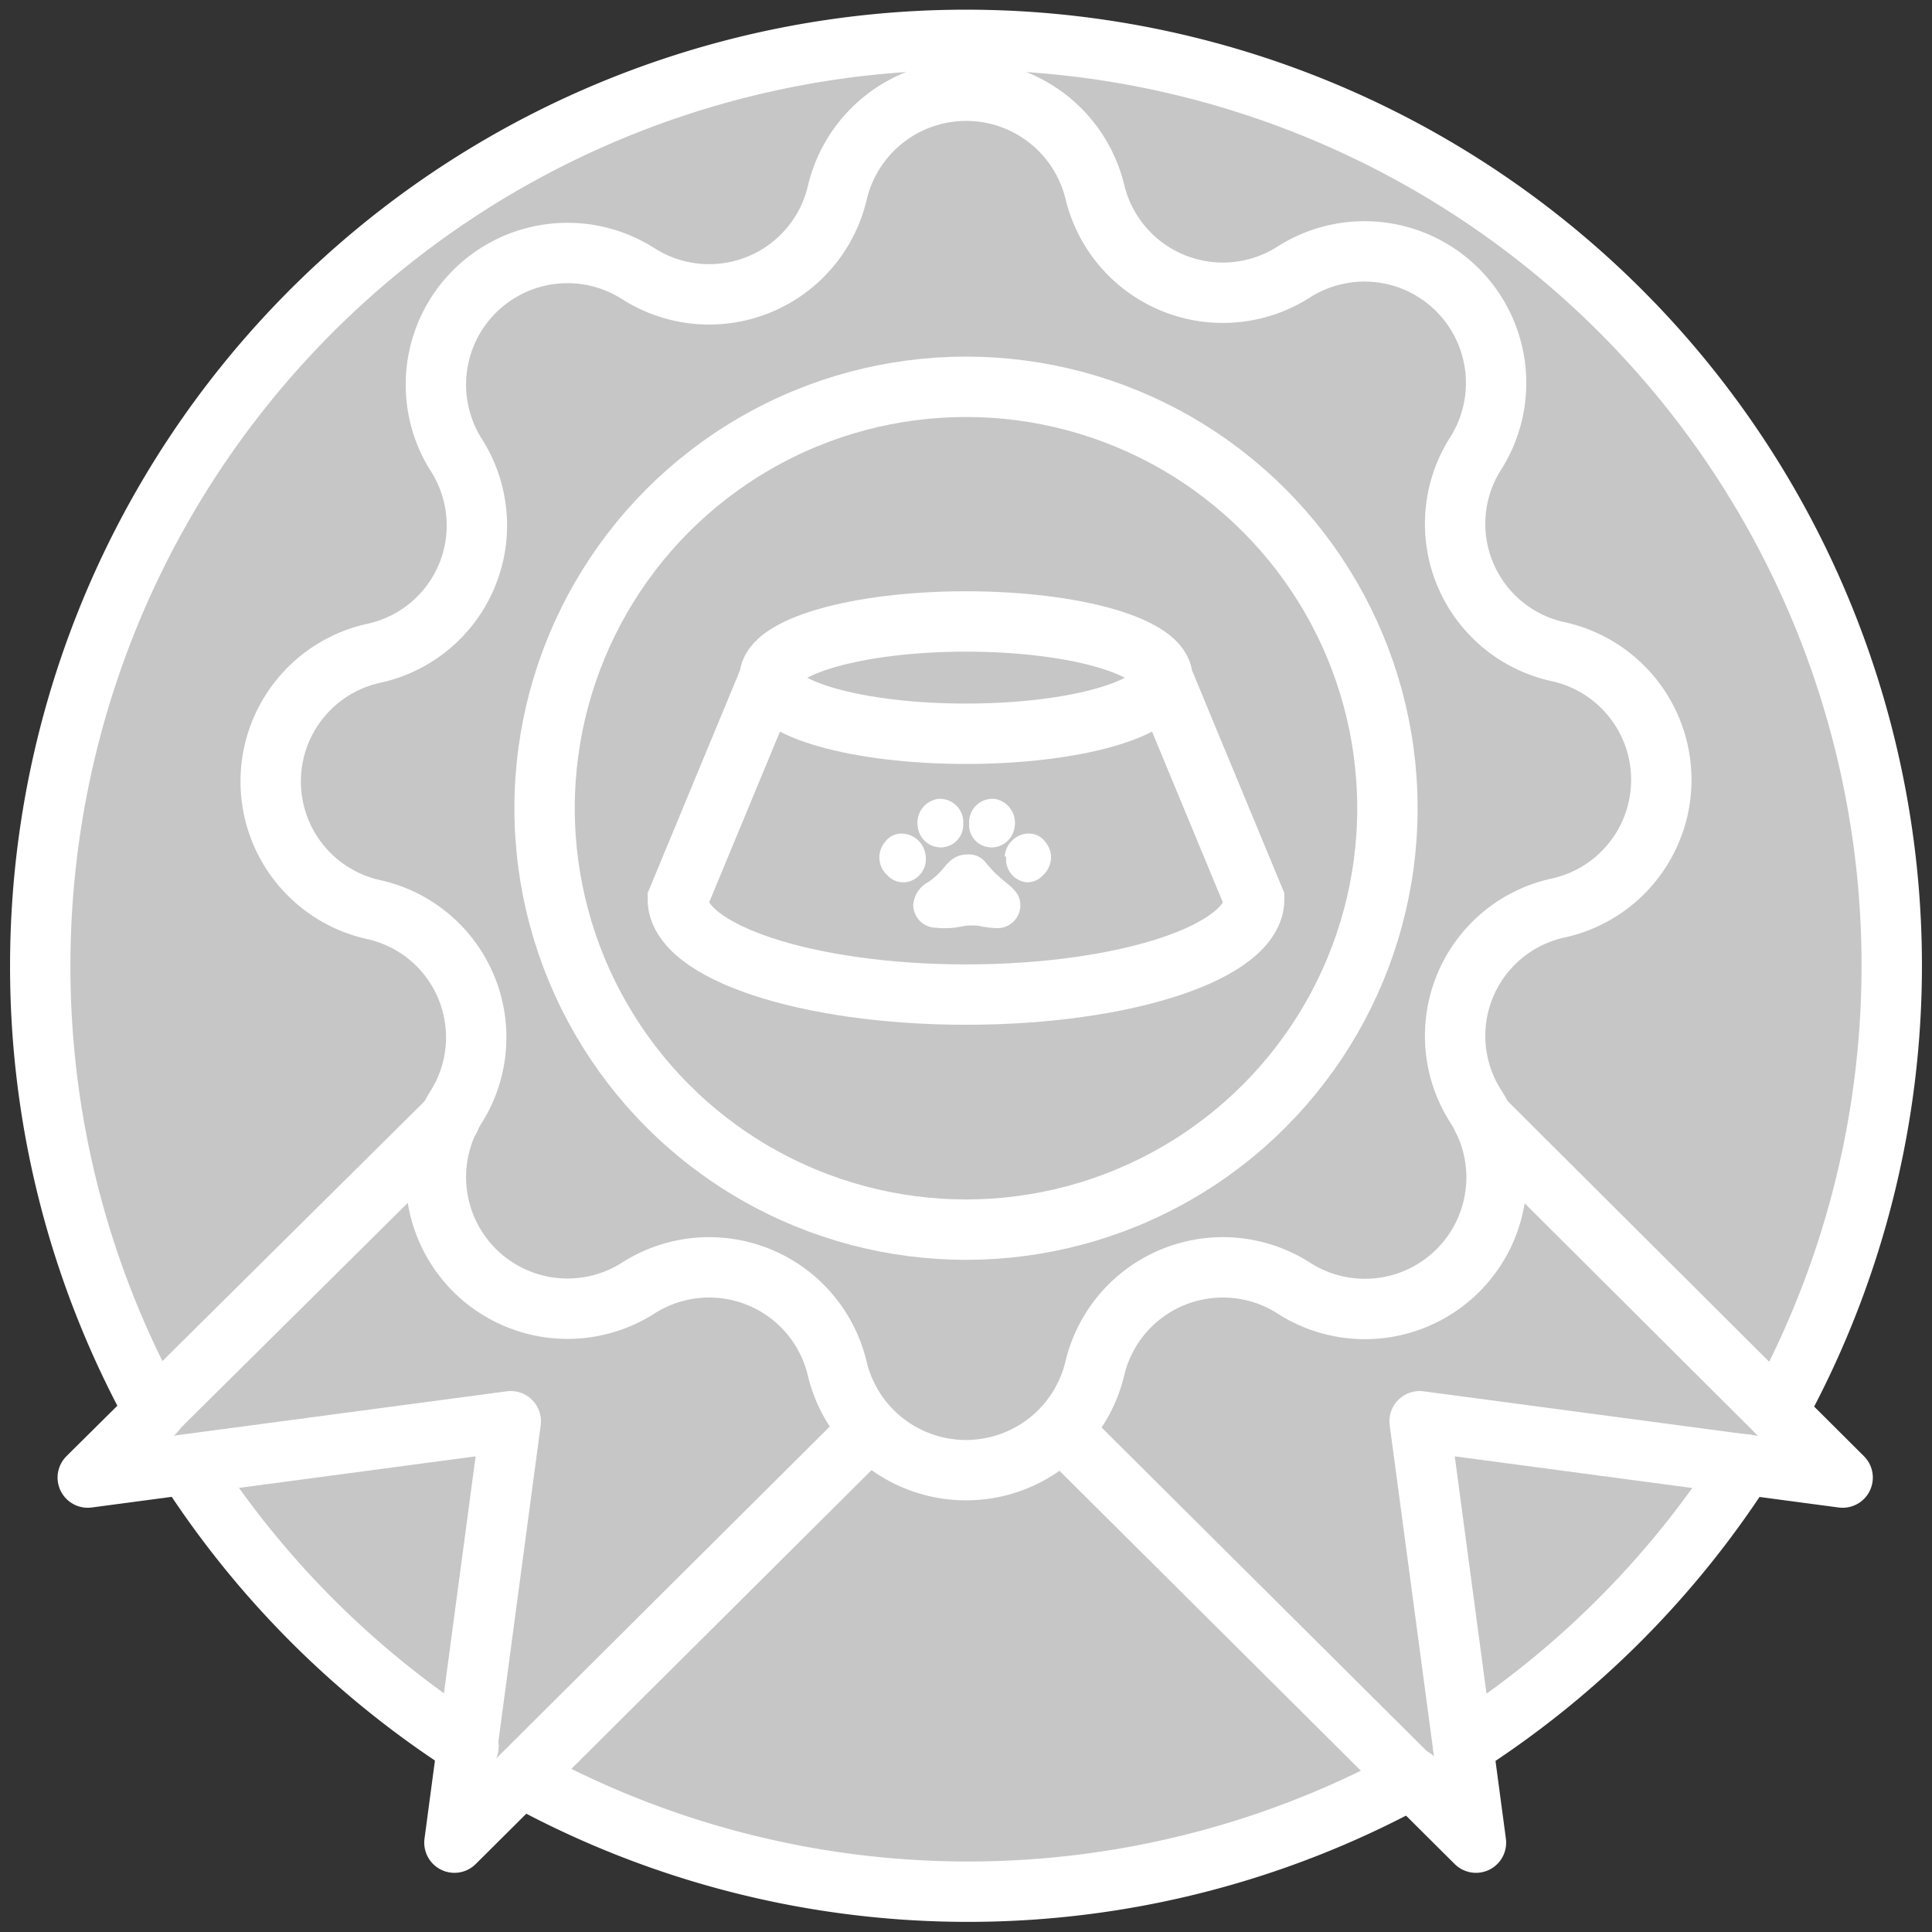
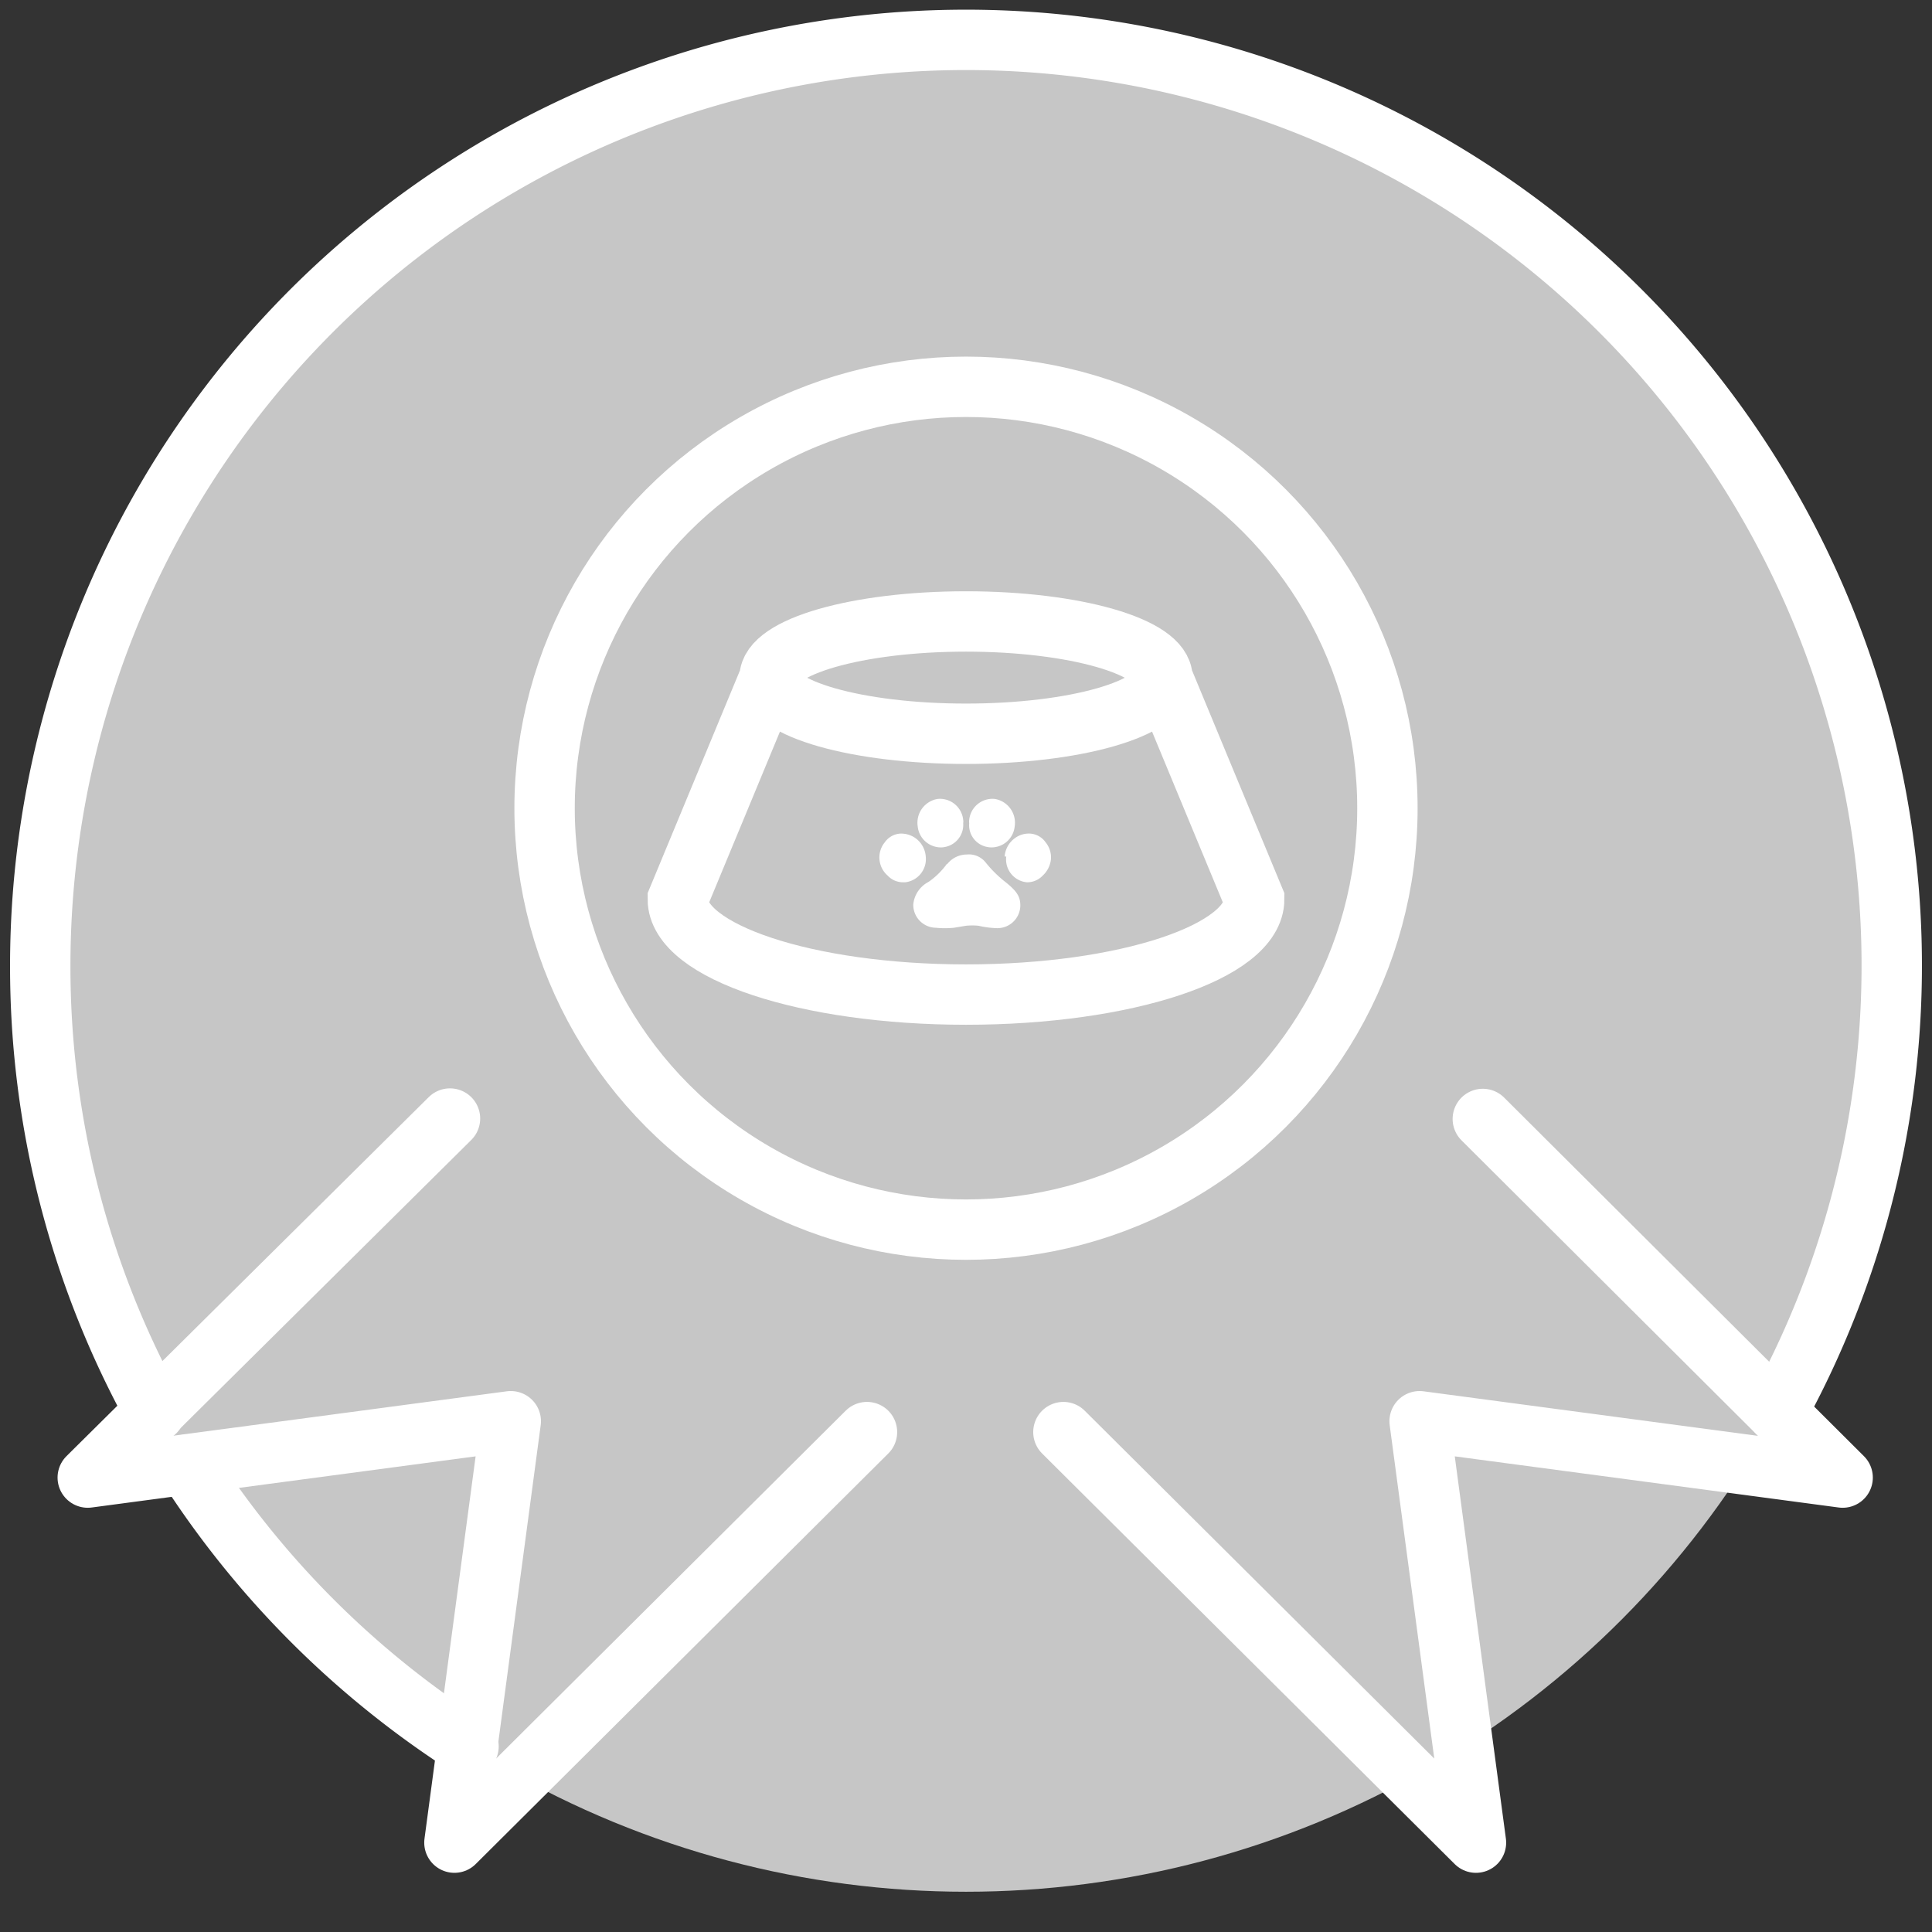
<svg xmlns="http://www.w3.org/2000/svg" id="Livello_2" data-name="Livello 2" viewBox="0 0 48 48">
  <rect x="0" y="0" width="48" height="48" fill="#333333" stroke="none" />
  <defs>
    <style>.cls-1{fill:#c6c6c6;}.cls-2{fill:#fff;}.cls-3,.cls-4{fill:none;stroke:#fff;stroke-width:1.5px;}.cls-3{stroke-linecap:round;stroke-linejoin:round;}.cls-4{stroke-miterlimit:10;}</style>
  </defs>
  <circle class="cls-1" cx="24" cy="24" r="23" />
  <path class="cls-2" d="M25,21.28a.57.57,0,0,0,.51.64h0a.53.53,0,0,0,.4-.17.64.64,0,0,0,.2-.4.59.59,0,0,0-.13-.42.51.51,0,0,0-.39-.22.58.58,0,0,0-.37.11.62.62,0,0,0-.26.46Zm-.43-.23a.58.58,0,0,0,.64-.52.6.6,0,0,0-.49-.68.58.58,0,0,0-.64.52.22.22,0,0,0,0,.08.55.55,0,0,0,.5.6ZM23,21.28a.62.62,0,0,0-.26-.46.62.62,0,0,0-.37-.11.51.51,0,0,0-.39.22.59.59,0,0,0-.13.42.59.59,0,0,0,.2.4.52.52,0,0,0,.39.17h.05a.58.58,0,0,0,.51-.64Zm.43-.23a.56.56,0,0,0,.5-.6.22.22,0,0,0,0-.08.58.58,0,0,0-.64-.52.6.6,0,0,0-.49.68.58.58,0,0,0,.64.52Zm.09.42h0a1.88,1.88,0,0,1-.45.44.71.71,0,0,0-.38.56.57.57,0,0,0,.56.58h0a2.28,2.28,0,0,0,.45,0L24,23a1.63,1.63,0,0,1,.31,0,2.32,2.32,0,0,0,.46.06.57.57,0,0,0,.58-.56h0c0-.22-.08-.35-.35-.57h0a3,3,0,0,1-.51-.5.53.53,0,0,0-.47-.2.62.62,0,0,0-.48.23Z" />
-   <path class="cls-3" d="M36.35,43.38a23.14,23.14,0,0,0,7-7" />
  <path class="cls-3" d="M4.64,36.39a23.14,23.14,0,0,0,7,7" />
-   <path class="cls-3" d="M13,44.17a23,23,0,0,0,22.1,0" />
  <path class="cls-3" d="M44.15,35.08A23,23,0,1,0,1,24,22.88,22.88,0,0,0,3.85,35.08" />
  <path id="Path_47" data-name="Path 47" class="cls-4" d="M19.12,16.84l-2.28,5.5c0,1.3,3.2,2.37,7.16,2.37s7.16-1.06,7.16-2.37l-2.28-5.5h0c0-.77-2.18-1.4-4.88-1.4s-4.88.63-4.88,1.4Z" />
  <path id="Path_47-2" data-name="Path 47" class="cls-4" d="M28.88,16.84c0,.77-2.18,1.39-4.88,1.39s-4.88-.62-4.88-1.39" />
-   <path class="cls-3" d="M27.2,4.76h0a3.27,3.27,0,0,0,4.94,2h0a3.27,3.27,0,0,1,4.52,4.51h0a3.25,3.25,0,0,0,2.05,4.92h0a3.26,3.26,0,0,1,0,6.37h0a3.25,3.25,0,0,0-2.05,4.92h0A3.27,3.27,0,0,1,32.14,32h0a3.27,3.27,0,0,0-4.94,2h0a3.29,3.29,0,0,1-6.4,0h0a3.27,3.27,0,0,0-4.94-2h0a3.27,3.27,0,0,1-4.52-4.51h0A3.25,3.25,0,0,0,9.29,22.6h0a3.26,3.26,0,0,1,0-6.37h0a3.25,3.25,0,0,0,2.05-4.92h0A3.27,3.27,0,0,1,15.86,6.8h0a3.27,3.27,0,0,0,4.94-2h0A3.29,3.29,0,0,1,27.2,4.76Z" />
  <circle class="cls-4" cx="24" cy="20.08" r="10.47" />
  <path class="cls-3" d="M36.84,27.8l8.94,8.91-10.51-1.4,1.4,10.47L26.42,35.58M11.18,27.79l-9,8.92,10.51-1.4-1.4,10.47,10.25-10.2" />
</svg>